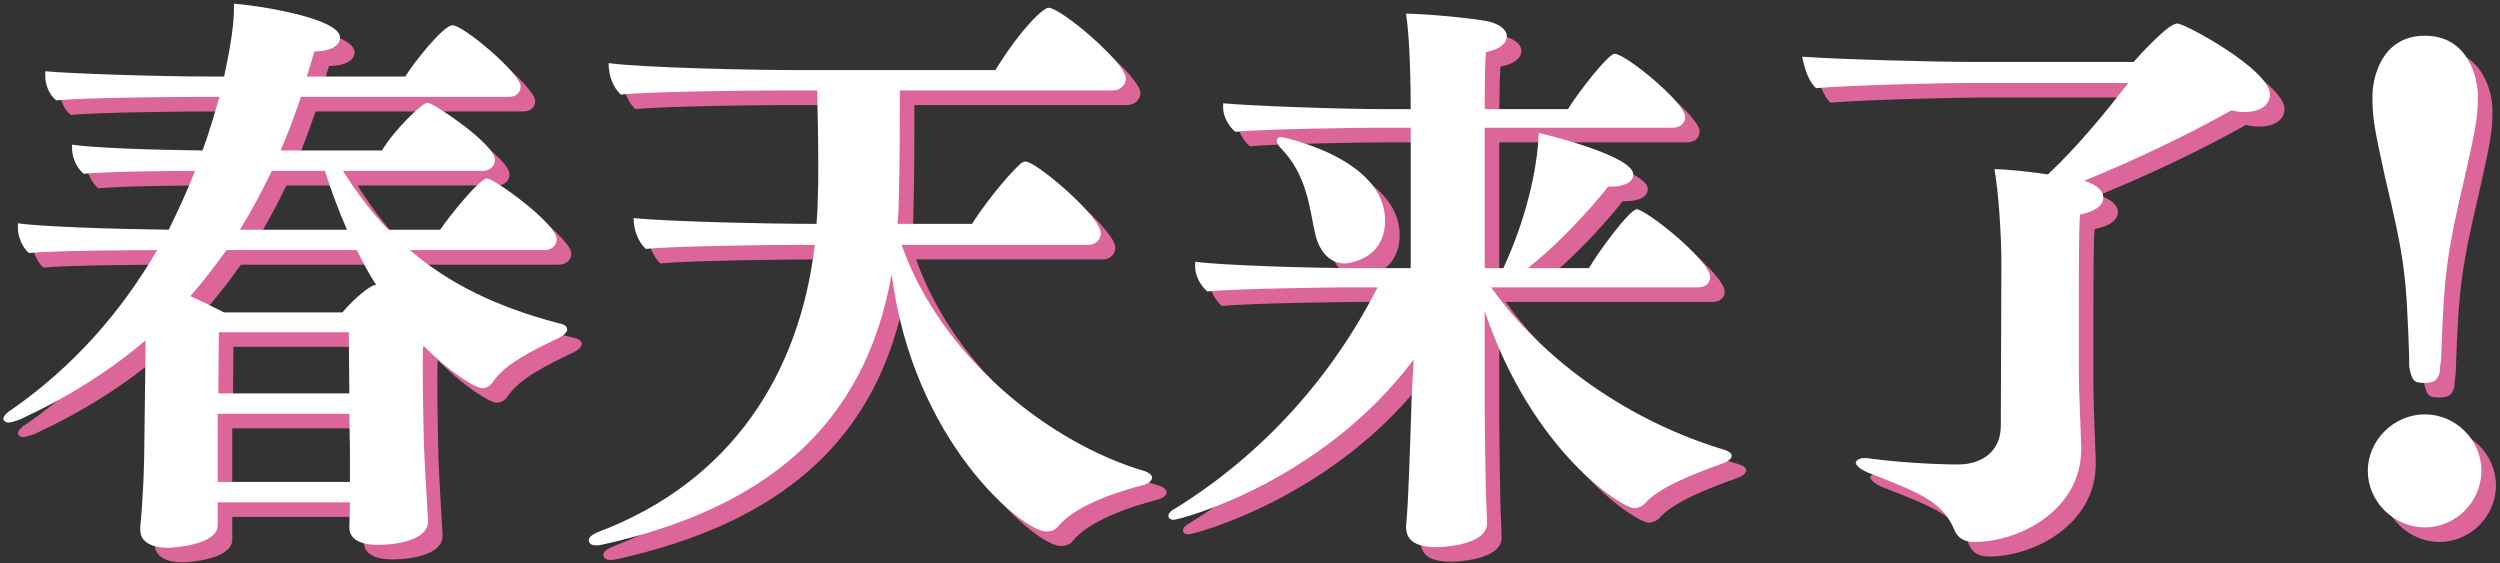
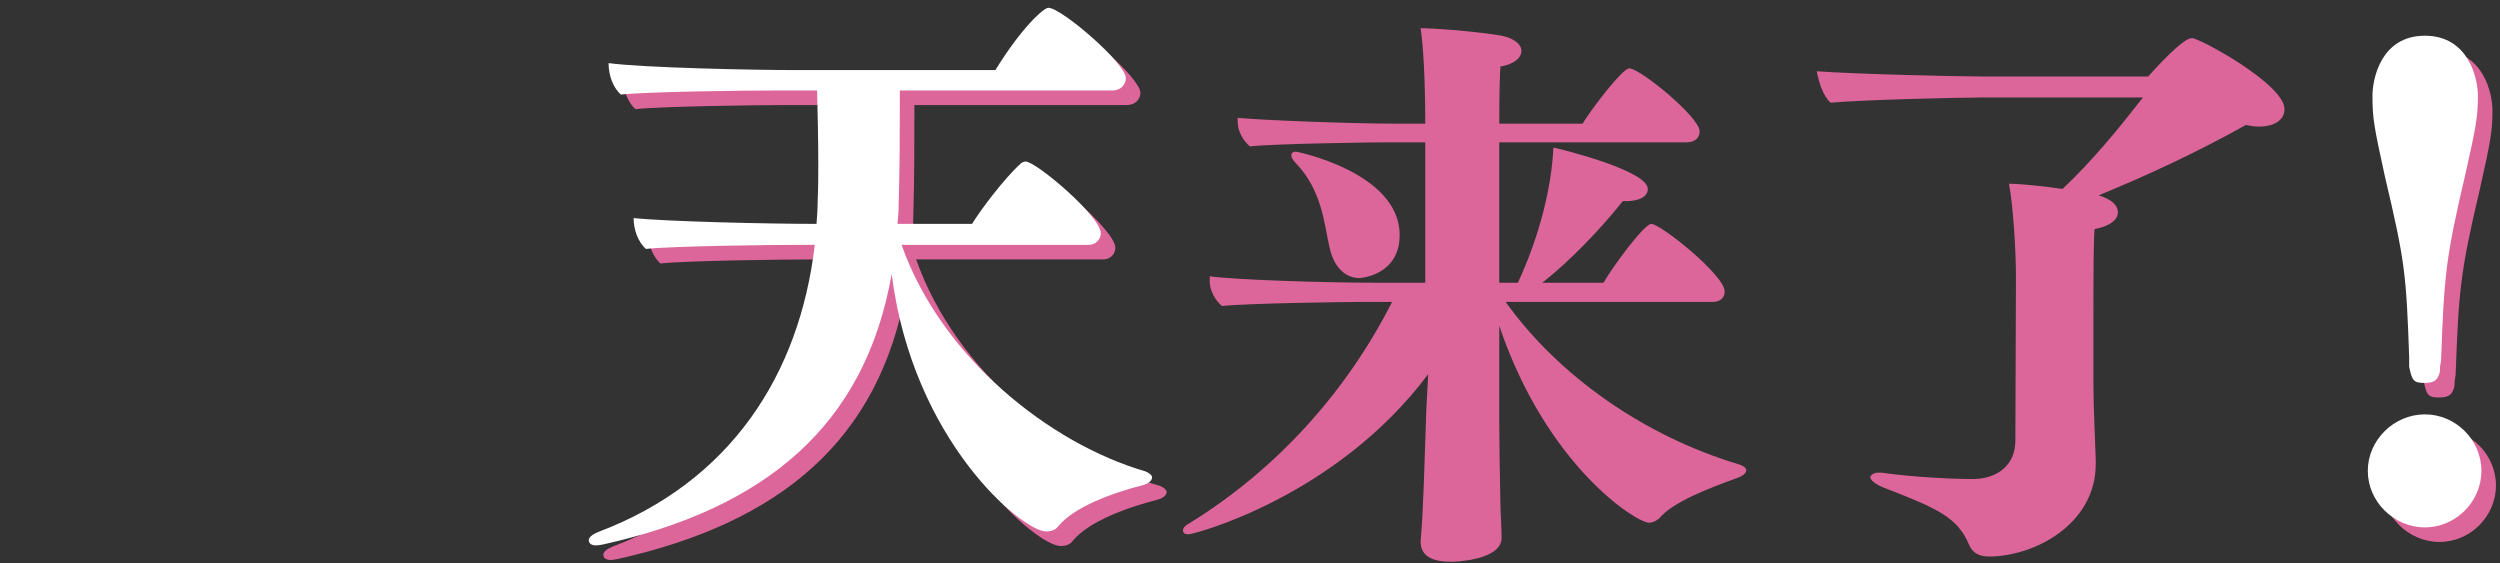
<svg xmlns="http://www.w3.org/2000/svg" width="515" height="116" viewBox="0 0 515 116" fill="none">
  <rect x="0" y="0" width="515" height="116" fill="#333333" stroke="none" />
  <path d="M499.287 78.52V76.48C498.687 59.44 498.447 56.92 494.247 39.16C492.087 29.2 491.727 27.52 491.727 22.72C491.727 19.36 493.407 10.36 502.527 10.36C511.647 10.36 513.447 19.36 513.447 22.72C513.447 26.92 513.087 29.08 510.807 39.16C506.847 55.96 506.487 59.92 505.887 76.48C505.887 77.2 505.767 77.92 505.647 78.52C505.647 79.12 505.647 79.84 505.407 80.2C505.047 81.4 504.207 81.88 502.527 81.88C500.247 81.88 499.887 81.52 499.287 78.52ZM490.767 100C490.767 93.64 496.167 88.36 502.527 88.36C508.887 88.36 514.167 93.64 514.167 100C514.167 106.36 508.887 111.64 502.527 111.64C496.167 111.64 490.767 106.36 490.767 100Z" fill="#DC669A" />
  <path d="M431.726 94.84V95.56C431.726 108.04 419.006 114.64 409.766 114.64C407.726 114.64 406.406 113.92 405.686 112.36C403.286 106.48 398.966 104.68 387.806 100.36C386.126 99.64 385.286 98.8 385.286 98.32C385.286 97.96 385.886 97.36 386.966 97.36C387.326 97.36 387.806 97.36 388.406 97.48C393.686 98.2 401.366 98.68 406.406 98.68C411.326 98.68 415.166 95.92 415.166 90.76L415.286 57.04C415.286 51.52 414.686 42.16 413.846 37.84C417.686 37.96 421.406 38.44 424.886 38.92C431.366 32.8 436.766 26.08 441.446 20.08H408.446C403.766 20.08 383.246 20.56 377.126 21.16C375.566 19.84 374.726 17.08 374.246 14.68C382.406 15.28 403.406 15.76 408.566 15.76H442.526C444.326 13.72 449.726 7.84 451.526 7.84C453.086 7.84 470.606 17.32 470.606 22.48C470.606 24.76 468.446 26.08 465.326 26.08C464.486 26.08 463.526 25.96 462.686 25.72C452.846 31.24 442.286 36.16 432.326 40.24C435.806 41.32 436.286 42.88 436.286 43.72C436.286 45.28 434.606 46.6 431.486 47.2C431.246 49.84 431.246 57.64 431.246 64.84V79.6C431.246 83.68 431.606 90.52 431.726 94.84Z" fill="#DC669A" />
  <path d="M309.327 110.68V110.8C309.327 115.48 299.487 115.72 299.007 115.72C294.927 115.72 292.647 114.52 292.647 111.52C292.647 111.28 293.007 107.56 293.127 103.72C293.367 99.52 293.607 89.92 293.727 87.28C293.727 85.96 293.967 81.4 294.207 77.08C275.247 102.4 245.967 110.08 244.767 110.08C244.407 110.08 243.687 109.96 243.687 109.24C243.687 108.88 244.047 108.28 245.007 107.8C263.487 96.4 277.647 80.2 286.767 62.2H280.167C278.127 62.2 257.247 62.44 251.727 63.04C250.287 61.84 249.207 59.8 249.207 58V56.92C254.367 57.64 272.847 58.24 283.047 58.24H293.607V29.32H285.447C283.407 29.32 263.007 29.56 257.487 30.16C256.047 28.96 254.967 26.92 254.967 25.24V24.28C260.127 24.76 278.007 25.48 288.327 25.48H293.607V25.36C293.607 21.4 293.487 11.32 292.647 5.8C297.927 5.92 306.087 6.76 309.327 7.36C311.727 7.84 313.407 9.04 313.407 10.48C313.407 12.04 311.727 13.24 309.087 13.72C308.967 15.16 308.847 19.48 308.847 25.48H326.007C328.047 22.12 334.287 14.08 335.607 14.08C337.887 14.08 350.127 24.16 350.127 27.04C350.127 28.36 349.167 29.32 347.487 29.32H308.847V58.24H312.687C314.607 54.16 319.407 42.76 320.007 30.4C322.287 30.88 339.447 35.2 339.447 38.92C339.447 40.6 337.527 41.44 334.887 41.44H334.287C329.727 47.2 323.367 53.8 317.727 58.24H330.327C332.247 54.88 338.727 46.12 340.167 46.12C342.087 46.12 355.287 56.68 355.287 60.04C355.287 61.36 354.327 62.2 352.767 62.2H310.167C320.967 77.32 338.607 89.8 358.287 95.68C359.367 96.04 359.727 96.52 359.727 96.88C359.727 97.36 359.247 97.96 357.927 98.44C351.567 100.72 344.607 103.48 341.847 106.72C341.247 107.32 340.407 107.68 339.687 107.68C337.167 107.68 318.687 96.16 308.847 67.12V87.28C308.847 89.68 308.967 99.04 309.087 103.96C309.087 105.04 309.327 108.88 309.327 110.68ZM280.047 57.28C276.687 57.28 274.647 54.4 273.927 51.16C273.327 48.64 272.967 45.64 272.007 42.52C271.047 39.4 269.607 36.4 266.967 33.64C266.367 33.04 266.007 32.44 266.007 31.96C266.007 31.36 266.607 31.24 266.967 31.24C267.207 31.24 288.327 35.56 288.327 48.4C288.327 56.8 280.167 57.28 280.047 57.28Z" fill="#DC669A" />
  <path d="M227.246 53.44H188.726C196.886 76.6 219.206 94.36 239.006 100.12C239.846 100.48 240.326 100.96 240.326 101.32C240.326 102.16 239.366 102.64 238.646 102.88C232.046 104.56 224.246 107.44 221.006 111.4C220.406 112.24 219.446 112.48 218.486 112.48C213.686 112.48 191.006 93.88 186.686 59.44C181.166 90.88 160.526 107.68 127.406 115.12C126.806 115.24 126.206 115.36 125.846 115.36C125.126 115.36 124.286 115.12 124.286 114.28C124.286 113.8 124.766 113.2 126.206 112.6C153.566 102.28 167.726 80.08 170.846 53.44H167.726C161.606 53.44 141.686 53.68 136.046 54.28C134.486 52.84 133.526 50.44 133.526 47.92C140.246 48.64 161.366 49.12 171.206 49.12C171.326 47.44 171.446 45.88 171.446 44.2C171.566 41.68 171.566 39.28 171.566 36.88C171.566 31.72 171.446 26.8 171.326 21.64H162.446C156.206 21.64 136.646 21.88 130.886 22.48C129.326 21.04 128.366 18.64 128.366 16C135.446 16.96 158.006 17.44 167.366 17.44H208.046C213.446 8.68 218.006 4.6 218.966 4.6C221.606 4.6 234.926 16 234.926 19.12C234.926 20.44 233.846 21.64 232.166 21.64H188.366C188.366 29.68 188.366 37 188.126 45.04C188.126 46.48 188.006 47.8 187.886 49.12H203.246C204.926 46.36 209.846 39.76 213.326 36.64C213.686 36.4 213.926 36.28 214.286 36.28C216.446 36.28 229.766 47.56 229.766 51.04C229.766 52.24 228.806 53.44 227.246 53.44Z" fill="#DC669A" />
-   <path d="M91.166 110.08V110.44C91.166 114.04 85.287 115.24 80.847 115.24C77.126 115.24 74.966 114.04 74.966 111.64V111.4C74.966 111.04 75.087 108.4 75.087 106.48H47.846V111.16C47.846 115.36 38.367 115.84 37.647 115.84C34.407 115.84 31.887 114.76 31.887 112.12V111.64C32.486 105.52 32.727 98.68 32.727 94.96L32.967 76.24V73.12C25.526 79.48 16.887 84.88 7.047 89.44C5.967 89.8 5.247 90.04 4.767 90.04C4.047 90.04 3.687 89.56 3.687 89.32C3.687 88.84 4.167 88.12 5.367 87.4C17.966 78.64 27.927 67.36 35.367 54.52C29.607 54.52 13.767 54.64 8.967 55.12C7.527 53.92 6.687 51.64 6.687 49.96V49C11.607 49.72 27.206 50.2 37.767 50.32C39.687 46.36 41.606 42.28 43.166 38.2C37.886 38.2 25.047 38.32 20.247 38.8C18.806 37.6 17.846 35.44 17.846 33.64V32.8C22.767 33.52 34.886 33.88 44.727 34C46.047 30.4 47.127 26.68 48.206 22.96H42.806C40.767 22.96 20.247 23.08 14.607 23.68C13.046 22.48 12.326 20.32 12.326 18.76V17.68C17.486 18.16 35.367 18.76 45.687 18.76H49.166C51.206 9.4 51.206 6.04 51.206 3.76C56.246 4.12 73.046 6.76 73.046 10.72C73.046 12.52 70.886 13.6 67.766 13.6L66.207 18.76H86.487C88.406 15.64 94.406 8.2 96.207 8.2C98.487 8.2 110.247 18.16 110.247 20.8C110.247 22.12 109.287 22.96 107.727 22.96H65.007C63.687 26.8 62.367 30.4 60.806 34H81.686C84.087 29.92 89.966 24.16 91.046 24.16C92.246 24.16 104.967 32.68 104.967 35.92C104.967 37.12 104.007 38.2 102.447 38.2H73.647C76.526 42.76 79.526 46.72 83.007 50.32H93.686C95.606 47.44 101.847 39.76 103.287 39.76C104.847 39.76 117.687 49.12 117.687 52.24C117.687 53.44 116.727 54.52 115.167 54.52H87.447C95.367 61.36 105.327 66.28 118.287 69.64C119.127 69.76 119.847 70.24 119.847 70.84C119.847 71.32 119.367 71.92 118.287 72.52C112.527 75.28 106.887 78.04 104.487 81.76C104.007 82.48 103.167 82.96 102.327 82.96C100.887 82.96 95.367 79.48 90.207 74.2C90.087 75.16 90.087 76.96 90.087 79C90.087 85.24 90.326 94.48 90.326 94.48C90.326 95.56 91.046 108.64 91.166 110.08ZM80.246 61.72H80.487C79.046 59.44 77.727 57.04 76.526 54.52H49.647C47.246 57.88 44.846 61 42.206 64C44.846 65.2 47.246 66.4 49.166 67.36H73.526C76.046 64.36 79.406 61.72 80.246 61.72ZM75.087 102.28V95.8L74.966 88.24H47.846V102.28H75.087ZM74.966 84.04L74.847 71.44H48.087L47.967 84.04H74.966ZM69.927 38.2H59.007C56.967 42.4 54.806 46.48 52.407 50.32H74.487C72.806 46.48 71.246 42.4 69.927 38.2Z" fill="#DC669A" />
  <path d="M496.287 75.52V73.48C495.687 56.44 495.447 53.92 491.247 36.16C489.087 26.2 488.727 24.52 488.727 19.72C488.727 16.36 490.407 7.36 499.527 7.36C508.647 7.36 510.447 16.36 510.447 19.72C510.447 23.92 510.087 26.08 507.807 36.16C503.847 52.96 503.487 56.92 502.887 73.48C502.887 74.2 502.767 74.92 502.647 75.52C502.647 76.12 502.647 76.84 502.407 77.2C502.047 78.4 501.207 78.88 499.527 78.88C497.247 78.88 496.887 78.52 496.287 75.52ZM487.767 97C487.767 90.64 493.167 85.36 499.527 85.36C505.887 85.36 511.167 90.64 511.167 97C511.167 103.36 505.887 108.64 499.527 108.64C493.167 108.64 487.767 103.36 487.767 97Z" fill="white" />
-   <path d="M428.726 91.84V92.56C428.726 105.04 416.006 111.64 406.766 111.64C404.726 111.64 403.406 110.92 402.686 109.36C400.286 103.48 395.966 101.68 384.806 97.36C383.126 96.64 382.286 95.8 382.286 95.32C382.286 94.96 382.886 94.36 383.966 94.36C384.326 94.36 384.806 94.36 385.406 94.48C390.686 95.2 398.366 95.68 403.406 95.68C408.326 95.68 412.166 92.92 412.166 87.76L412.286 54.04C412.286 48.52 411.686 39.16 410.846 34.84C414.686 34.96 418.406 35.44 421.886 35.92C428.366 29.8 433.766 23.08 438.446 17.08H405.446C400.766 17.08 380.246 17.56 374.126 18.16C372.566 16.84 371.726 14.08 371.246 11.68C379.406 12.28 400.406 12.76 405.566 12.76H439.526C441.326 10.72 446.726 4.84 448.526 4.84C450.086 4.84 467.606 14.32 467.606 19.48C467.606 21.76 465.446 23.08 462.326 23.08C461.486 23.08 460.526 22.96 459.686 22.72C449.846 28.24 439.286 33.16 429.326 37.24C432.806 38.32 433.286 39.88 433.286 40.72C433.286 42.28 431.606 43.6 428.486 44.2C428.246 46.84 428.246 54.64 428.246 61.84V76.6C428.246 80.68 428.606 87.52 428.726 91.84Z" fill="white" />
-   <path d="M306.327 107.68V107.8C306.327 112.48 296.487 112.72 296.007 112.72C291.927 112.72 289.647 111.52 289.647 108.52C289.647 108.28 290.007 104.56 290.127 100.72C290.367 96.52 290.607 86.92 290.727 84.28C290.727 82.96 290.967 78.4 291.207 74.08C272.247 99.4 242.967 107.08 241.767 107.08C241.407 107.08 240.687 106.96 240.687 106.24C240.687 105.88 241.047 105.28 242.007 104.8C260.487 93.4 274.647 77.2 283.767 59.2H277.167C275.127 59.2 254.247 59.44 248.727 60.04C247.287 58.84 246.207 56.8 246.207 55V53.92C251.367 54.64 269.847 55.24 280.047 55.24H290.607V26.32H282.447C280.407 26.32 260.007 26.56 254.487 27.16C253.047 25.96 251.967 23.92 251.967 22.24V21.28C257.127 21.76 275.007 22.48 285.327 22.48H290.607V22.36C290.607 18.4 290.487 8.32 289.647 2.8C294.927 2.92 303.087 3.76 306.327 4.36C308.727 4.84 310.407 6.04 310.407 7.48C310.407 9.04 308.727 10.24 306.087 10.72C305.967 12.16 305.847 16.48 305.847 22.48H323.007C325.047 19.12 331.287 11.08 332.607 11.08C334.887 11.08 347.127 21.16 347.127 24.04C347.127 25.36 346.167 26.32 344.487 26.32H305.847V55.24H309.687C311.607 51.16 316.407 39.76 317.007 27.4C319.287 27.88 336.447 32.2 336.447 35.92C336.447 37.6 334.527 38.44 331.887 38.44H331.287C326.727 44.2 320.367 50.8 314.727 55.24H327.327C329.247 51.88 335.727 43.12 337.167 43.12C339.087 43.12 352.287 53.68 352.287 57.04C352.287 58.36 351.327 59.2 349.767 59.2H307.167C317.967 74.32 335.607 86.8 355.287 92.68C356.367 93.04 356.727 93.52 356.727 93.88C356.727 94.36 356.247 94.96 354.927 95.44C348.567 97.72 341.607 100.48 338.847 103.72C338.247 104.32 337.407 104.68 336.687 104.68C334.167 104.68 315.687 93.16 305.847 64.12V84.28C305.847 86.68 305.967 96.04 306.087 100.96C306.087 102.04 306.327 105.88 306.327 107.68ZM277.047 54.28C273.687 54.28 271.647 51.4 270.927 48.16C270.327 45.64 269.967 42.64 269.007 39.52C268.047 36.4 266.607 33.4 263.967 30.64C263.367 30.04 263.007 29.44 263.007 28.96C263.007 28.36 263.607 28.24 263.967 28.24C264.207 28.24 285.327 32.56 285.327 45.4C285.327 53.8 277.167 54.28 277.047 54.28Z" fill="white" />
  <path d="M224.246 50.44H185.726C193.886 73.6 216.206 91.36 236.006 97.12C236.846 97.48 237.326 97.96 237.326 98.32C237.326 99.16 236.366 99.64 235.646 99.88C229.046 101.56 221.246 104.44 218.006 108.4C217.406 109.24 216.446 109.48 215.486 109.48C210.686 109.48 188.006 90.88 183.686 56.44C178.166 87.88 157.526 104.68 124.406 112.12C123.806 112.24 123.206 112.36 122.846 112.36C122.126 112.36 121.286 112.12 121.286 111.28C121.286 110.8 121.766 110.2 123.206 109.6C150.566 99.28 164.726 77.08 167.846 50.44H164.726C158.606 50.44 138.686 50.68 133.046 51.28C131.486 49.84 130.526 47.44 130.526 44.92C137.246 45.64 158.366 46.12 168.206 46.12C168.326 44.44 168.446 42.88 168.446 41.2C168.566 38.68 168.566 36.28 168.566 33.88C168.566 28.72 168.446 23.8 168.326 18.64H159.446C153.206 18.64 133.646 18.88 127.886 19.48C126.326 18.04 125.366 15.64 125.366 13C132.446 13.96 155.006 14.44 164.366 14.44H205.046C210.446 5.68 215.006 1.6 215.966 1.6C218.606 1.6 231.926 13 231.926 16.12C231.926 17.44 230.846 18.64 229.166 18.64H185.366C185.366 26.68 185.366 34 185.126 42.04C185.126 43.48 185.006 44.8 184.886 46.12H200.246C201.926 43.36 206.846 36.76 210.326 33.64C210.686 33.4 210.926 33.28 211.286 33.28C213.446 33.28 226.766 44.56 226.766 48.04C226.766 49.24 225.806 50.44 224.246 50.44Z" fill="white" />
-   <path d="M88.166 107.08V107.44C88.166 111.04 82.287 112.24 77.847 112.24C74.126 112.24 71.966 111.04 71.966 108.64V108.4C71.966 108.04 72.087 105.4 72.087 103.48H44.846V108.16C44.846 112.36 35.367 112.84 34.647 112.84C31.407 112.84 28.887 111.76 28.887 109.12V108.64C29.486 102.52 29.727 95.68 29.727 91.96L29.966 73.24V70.12C22.526 76.48 13.886 81.88 4.047 86.44C2.967 86.8 2.247 87.04 1.767 87.04C1.047 87.04 0.687 86.56 0.687 86.32C0.687 85.84 1.167 85.12 2.367 84.4C14.966 75.64 24.927 64.36 32.367 51.52C26.607 51.52 10.767 51.64 5.967 52.12C4.527 50.92 3.687 48.64 3.687 46.96V46C8.607 46.72 24.206 47.2 34.767 47.32C36.687 43.36 38.606 39.28 40.166 35.2C34.886 35.2 22.047 35.32 17.247 35.8C15.806 34.6 14.847 32.44 14.847 30.64V29.8C19.767 30.52 31.887 30.88 41.727 31C43.047 27.4 44.127 23.68 45.206 19.96H39.806C37.767 19.96 17.247 20.08 11.607 20.68C10.046 19.48 9.327 17.32 9.327 15.76V14.68C14.486 15.16 32.367 15.76 42.687 15.76H46.166C48.206 6.4 48.206 3.04 48.206 0.76C53.246 1.12 70.046 3.76 70.046 7.72C70.046 9.52 67.886 10.6 64.766 10.6L63.206 15.76H83.487C85.406 12.64 91.406 5.2 93.207 5.2C95.487 5.2 107.247 15.16 107.247 17.8C107.247 19.12 106.287 19.96 104.727 19.96H62.007C60.687 23.8 59.367 27.4 57.806 31H78.686C81.087 26.92 86.966 21.16 88.046 21.16C89.246 21.16 101.967 29.68 101.967 32.92C101.967 34.12 101.007 35.2 99.447 35.2H70.647C73.526 39.76 76.526 43.72 80.007 47.32H90.686C92.606 44.44 98.847 36.76 100.287 36.76C101.847 36.76 114.687 46.12 114.687 49.24C114.687 50.44 113.727 51.52 112.167 51.52H84.447C92.367 58.36 102.327 63.28 115.287 66.64C116.127 66.76 116.847 67.24 116.847 67.84C116.847 68.32 116.367 68.92 115.287 69.52C109.527 72.28 103.887 75.04 101.487 78.76C101.007 79.48 100.167 79.96 99.326 79.96C97.886 79.96 92.367 76.48 87.207 71.2C87.087 72.16 87.087 73.96 87.087 76C87.087 82.24 87.326 91.48 87.326 91.48C87.326 92.56 88.046 105.64 88.166 107.08ZM77.246 58.72H77.487C76.046 56.44 74.727 54.04 73.526 51.52H46.647C44.246 54.88 41.846 58 39.206 61C41.846 62.2 44.246 63.4 46.166 64.36H70.526C73.046 61.36 76.406 58.72 77.246 58.72ZM72.087 99.28V92.8L71.966 85.24H44.846V99.28H72.087ZM71.966 81.04L71.847 68.44H45.087L44.967 81.04H71.966ZM66.927 35.2H56.007C53.967 39.4 51.806 43.48 49.407 47.32H71.487C69.806 43.48 68.246 39.4 66.927 35.2Z" fill="white" />
</svg>